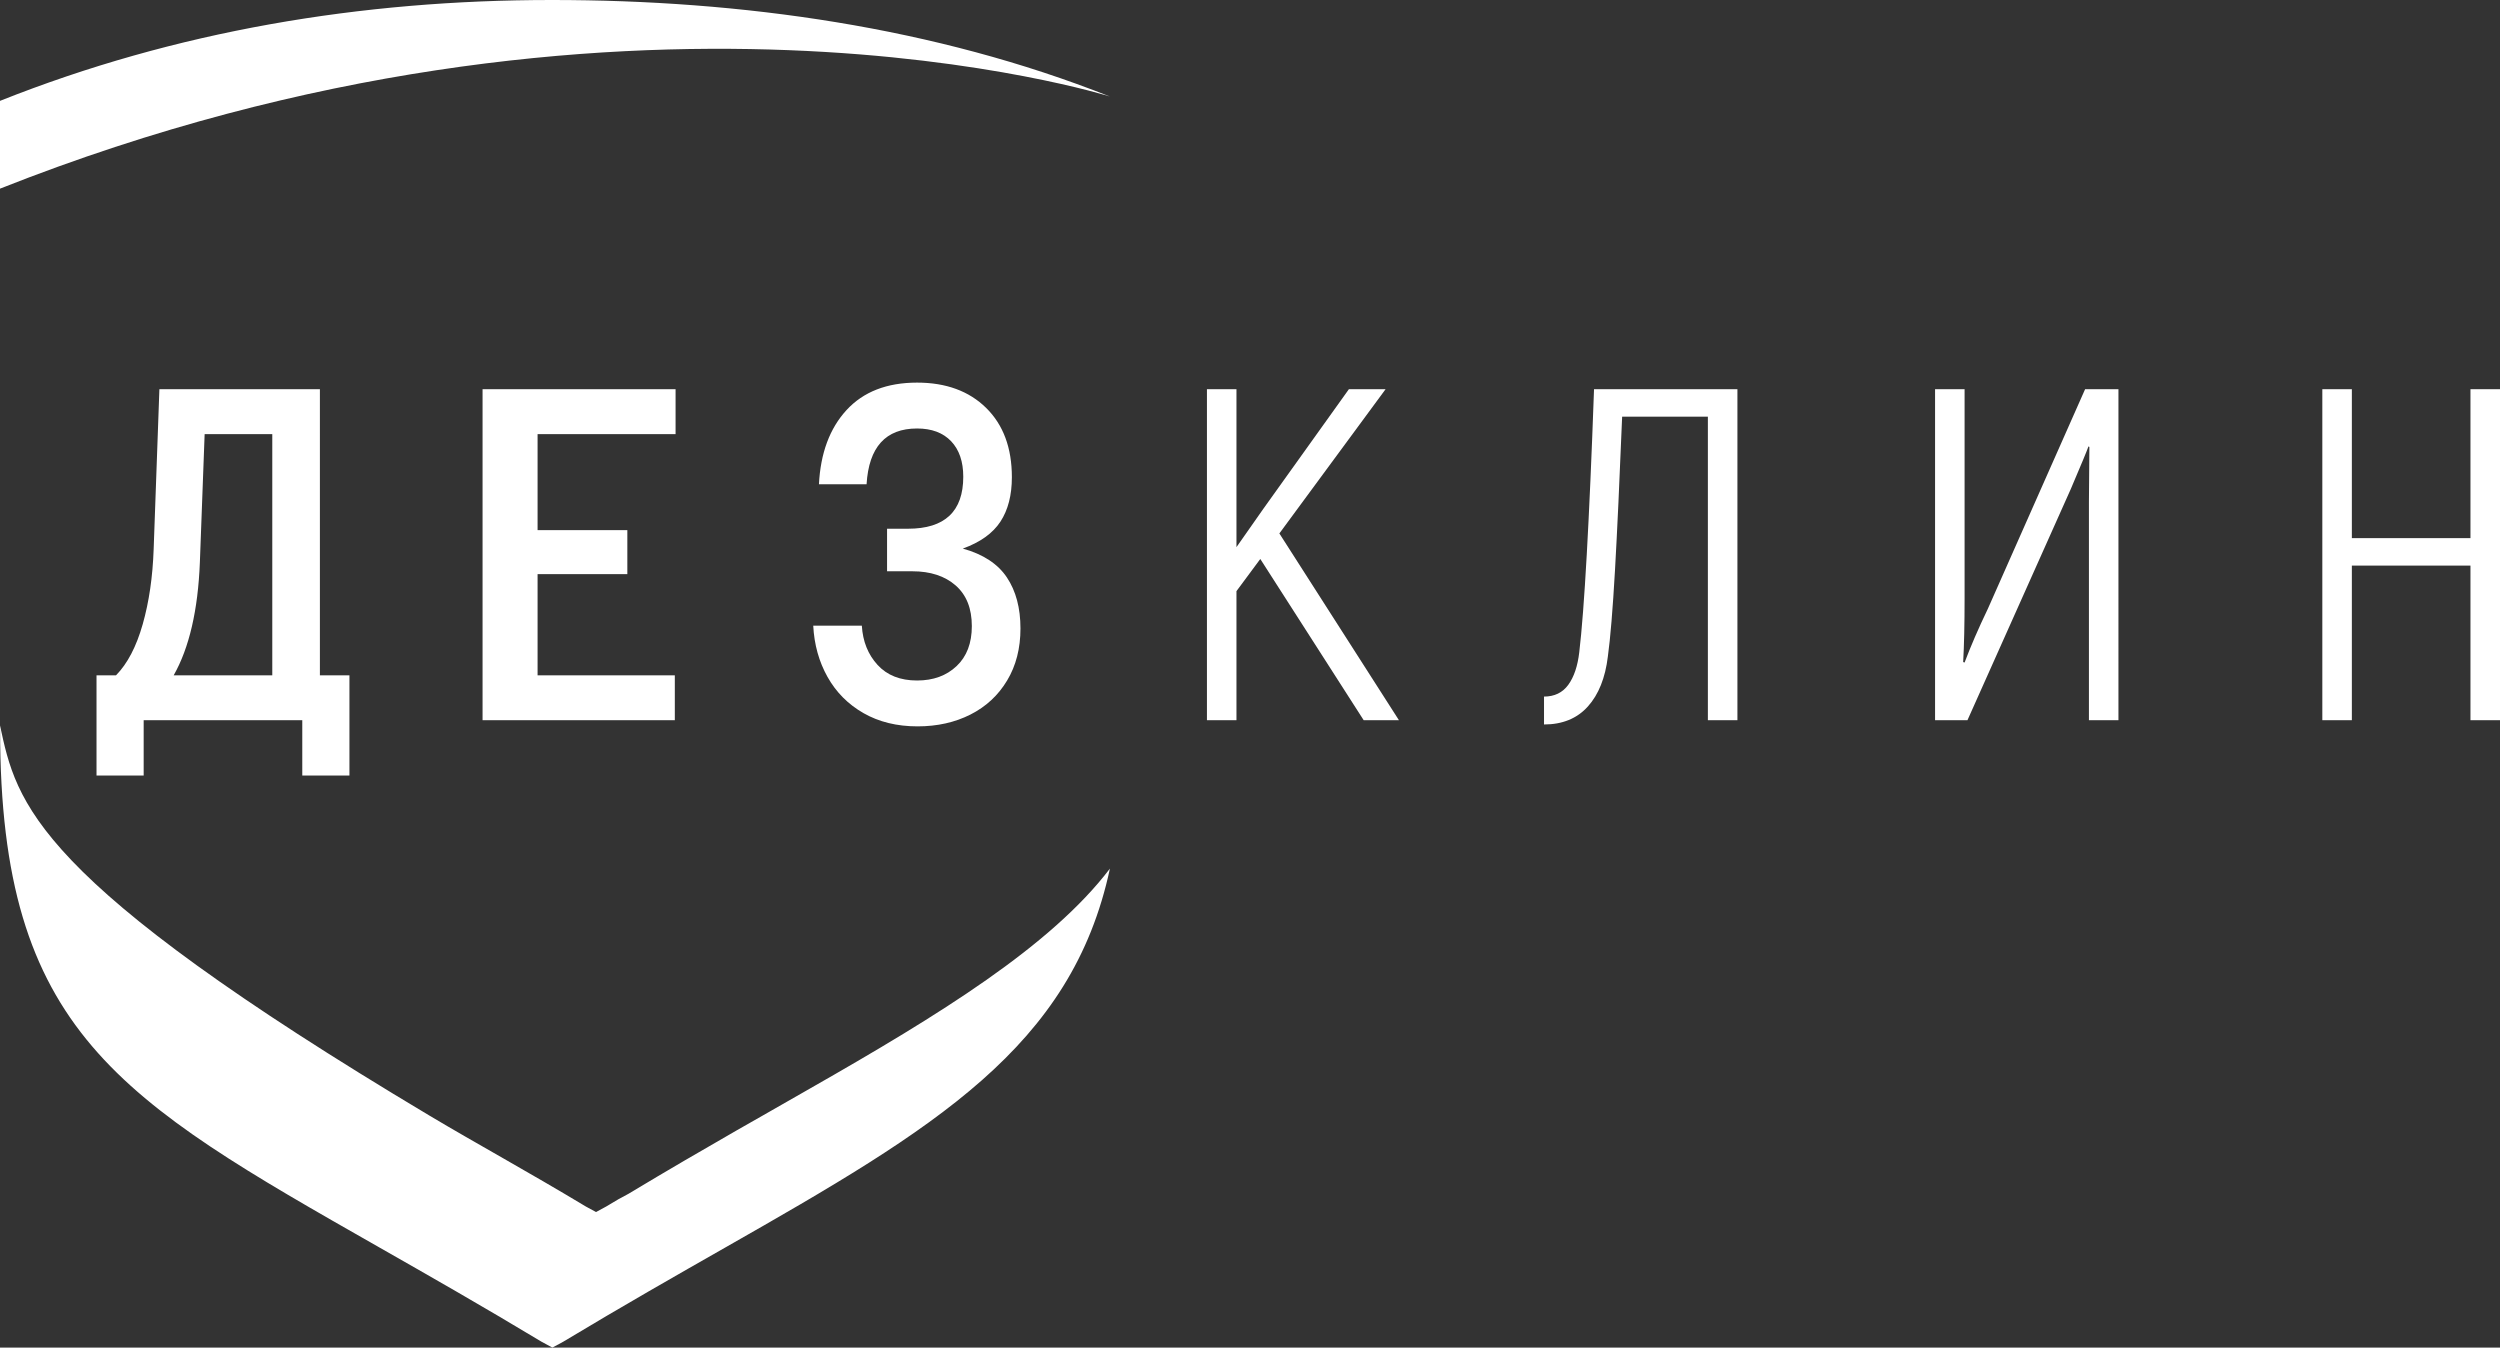
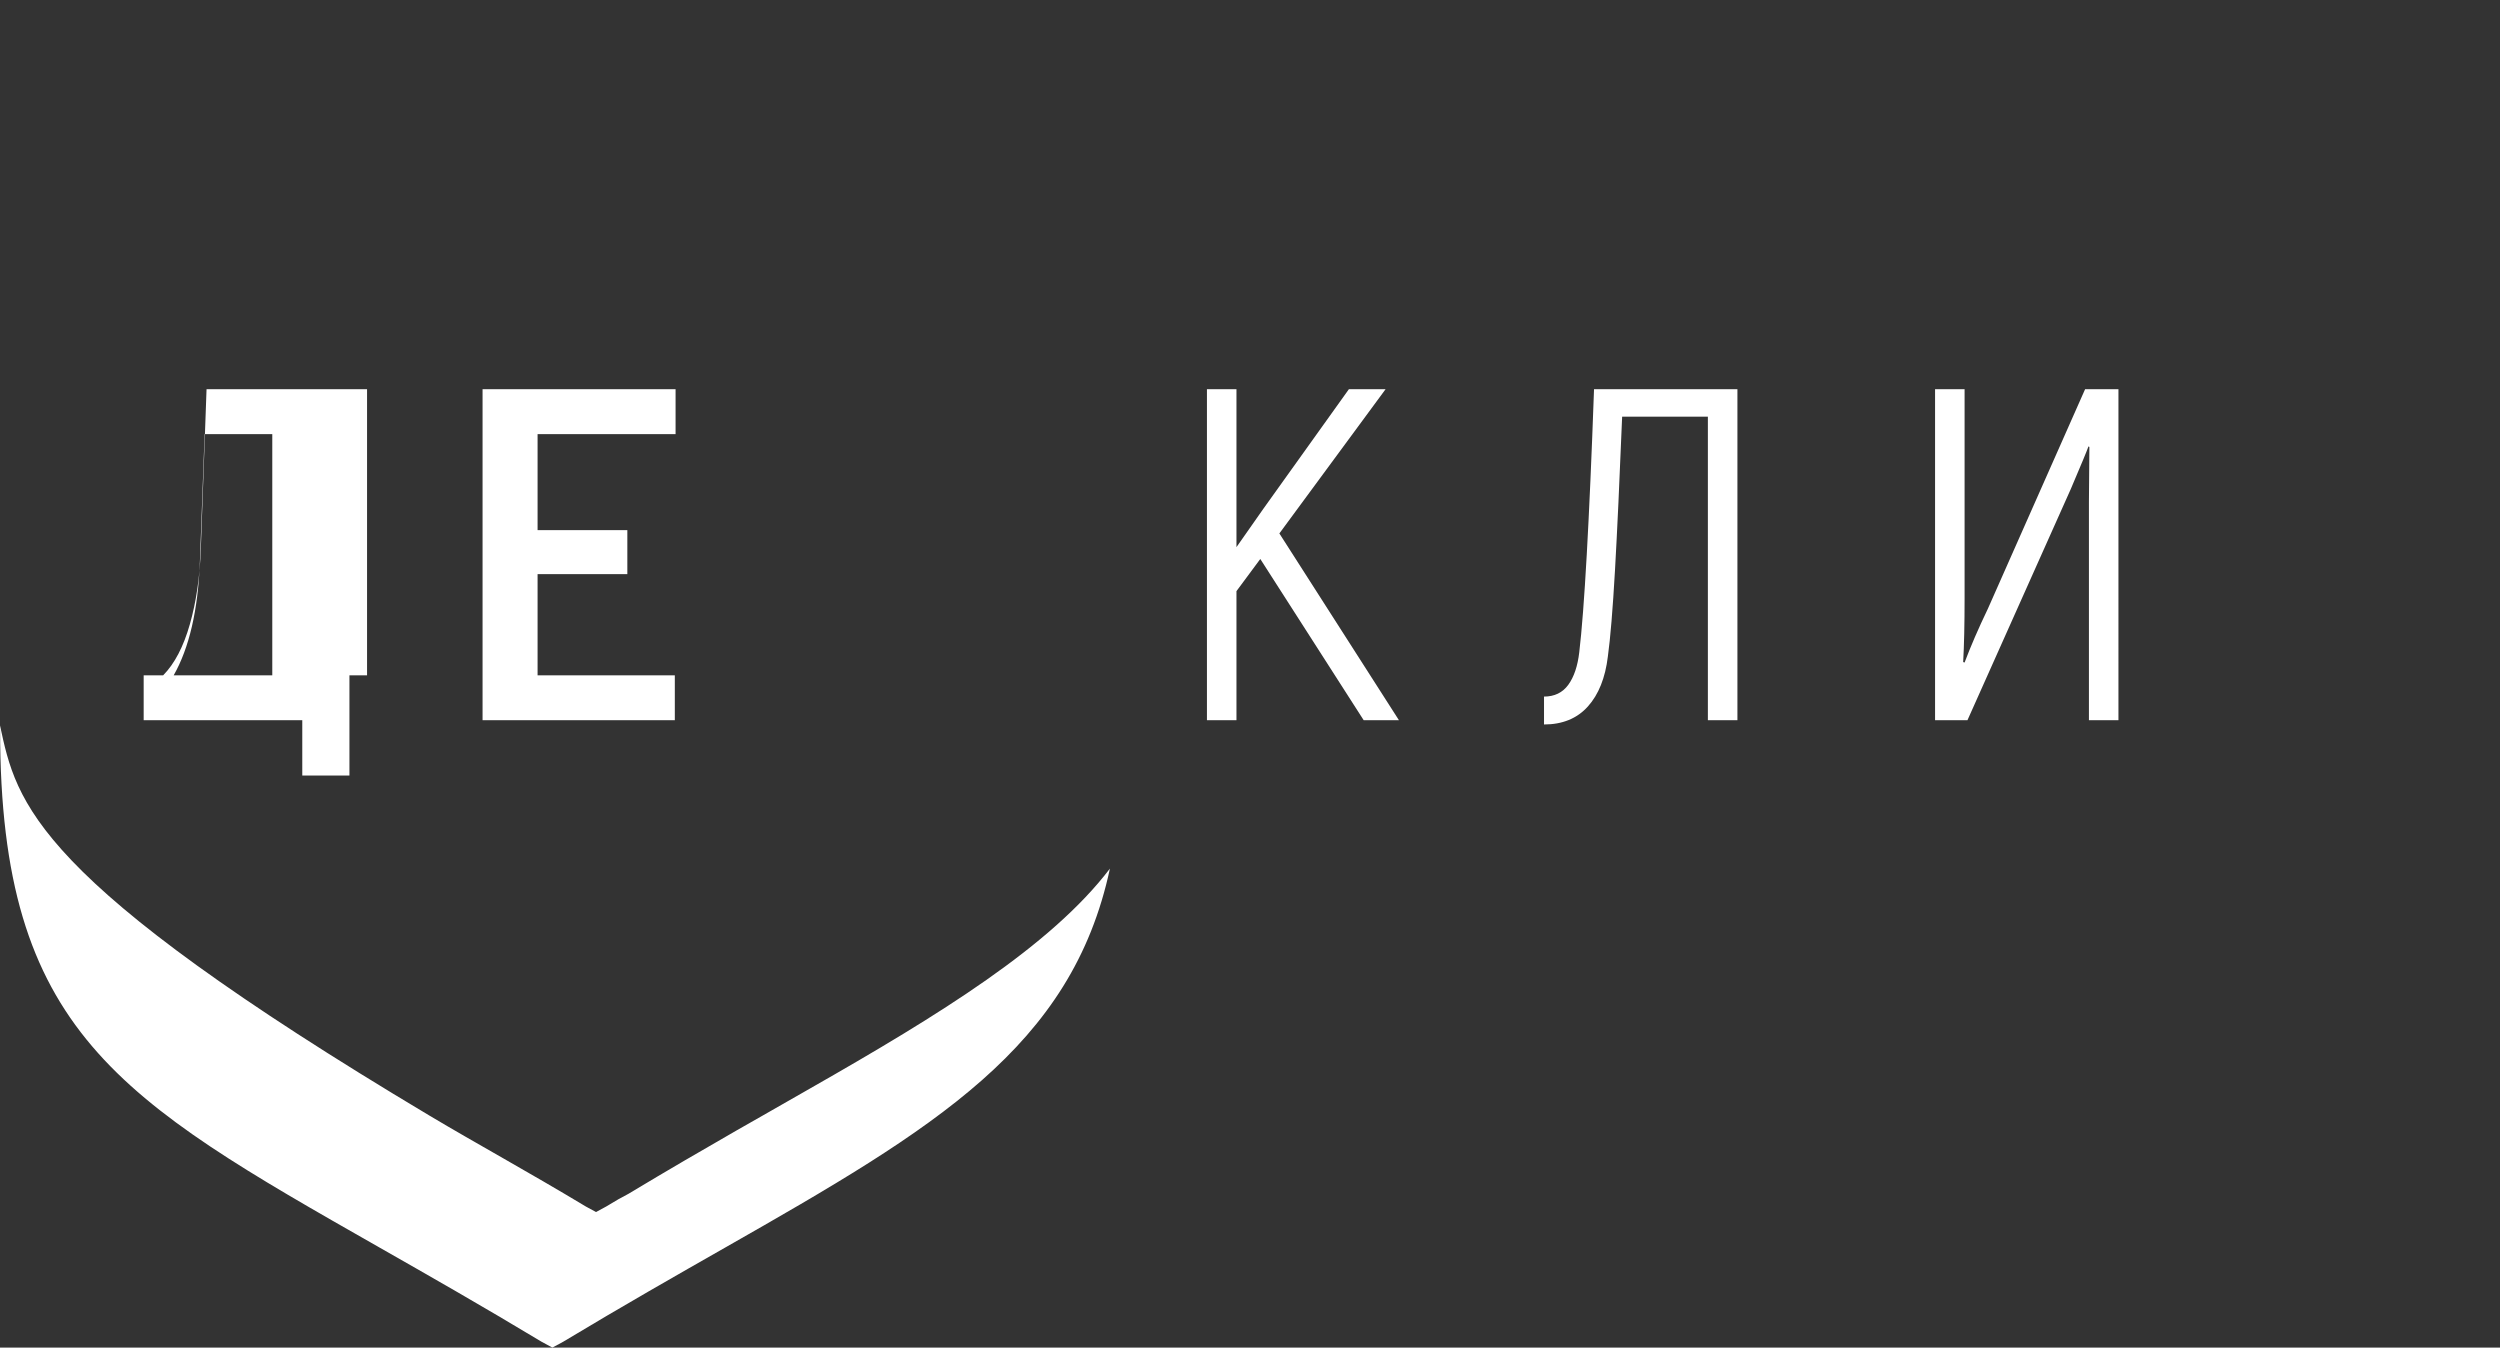
<svg xmlns="http://www.w3.org/2000/svg" version="1.1" x="0px" y="0px" width="185.879px" height="100.195px" viewBox="0 0 185.879 100.195" enable-background="new 0 0 185.879 100.195" xml:space="preserve">
  <rect x="0" y="0" width="185.879" height="100.195" fill="#333333" stroke="none" />
  <g id="Layer_4" display="none">
</g>
  <g id="Layer_5">
    <g>
      <g>
-         <path fill="#FFFFFF" d="M25.981,50.21v7.453h-3.506V53.55H10.682v4.114H7.176V50.21h1.451c0.851-0.867,1.512-2.133,1.984-3.798     c0.473-1.664,0.742-3.526,0.814-5.589l0.426-11.885h11.934V50.21H25.981z M20.244,32.278h-5.029l-0.354,9.529     c-0.14,3.563-0.791,6.363-1.947,8.403h7.331V32.278z" />
+         <path fill="#FFFFFF" d="M25.981,50.21v7.453h-3.506V53.55H10.682v4.114V50.21h1.451c0.851-0.867,1.512-2.133,1.984-3.798     c0.473-1.664,0.742-3.526,0.814-5.589l0.426-11.885h11.934V50.21H25.981z M20.244,32.278h-5.029l-0.354,9.529     c-0.14,3.563-0.791,6.363-1.947,8.403h7.331V32.278z" />
        <path fill="#FFFFFF" d="M50.174,50.21v3.339H35.879V28.938H50.23v3.34H39.97v7.138h6.674v3.271H39.97v7.523H50.174z" />
-         <path fill="#FFFFFF" d="M74.863,42.932c0.674,1.009,1.01,2.274,1.01,3.797c0,1.477-0.33,2.766-0.992,3.867     c-0.66,1.103-1.57,1.946-2.727,2.532c-1.156,0.585-2.467,0.879-3.931,0.879c-1.536,0-2.875-0.329-4.02-0.984     c-1.146-0.657-2.036-1.552-2.675-2.69c-0.637-1.136-0.991-2.407-1.063-3.814h3.613c0.071,1.173,0.461,2.145,1.169,2.918     c0.708,0.774,1.688,1.16,2.939,1.16c1.204,0,2.183-0.357,2.939-1.072c0.755-0.714,1.132-1.706,1.132-2.971     c0-1.313-0.4-2.32-1.203-3.024c-0.803-0.702-1.877-1.054-3.223-1.054h-1.877v-3.164h1.559c2.738,0,4.107-1.289,4.107-3.867     c0-1.125-0.3-2.003-0.902-2.638c-0.602-0.632-1.447-0.948-2.532-0.948c-2.337,0-3.589,1.383-3.755,4.149h-3.541     c0.117-2.321,0.803-4.162,2.053-5.521c1.252-1.359,2.999-2.039,5.243-2.039c2.147,0,3.86,0.627,5.135,1.881     c1.275,1.254,1.913,2.971,1.913,5.151c0,1.336-0.283,2.437-0.85,3.304c-0.568,0.867-1.5,1.536-2.799,2.004     C73.098,41.208,74.19,41.925,74.863,42.932z" />
        <path fill="#FFFFFF" d="M93.705,41.561l-1.772,2.391v9.598h-2.195V28.938h2.195v11.743l2.021-2.883l6.338-8.86h2.728     l-7.897,10.724l8.89,13.887h-2.621L93.705,41.561z" />
        <path fill="#FFFFFF" d="M114.799,51.792c0.78,0,1.383-0.293,1.808-0.878c0.425-0.585,0.696-1.395,0.815-2.427     c0.376-3.166,0.744-9.679,1.097-19.548h10.661V53.55h-2.197V30.979h-6.374c-0.19,4.709-0.368,8.521-0.532,11.425     c-0.166,2.908-0.342,5.041-0.529,6.399c-0.191,1.594-0.687,2.837-1.488,3.726c-0.803,0.893-1.891,1.337-3.26,1.337V51.792z" />
        <path fill="#FFFFFF" d="M143.875,28.938h2.195v15.575c0,1.899-0.035,3.47-0.105,4.712l0.105,0.035     c0.449-1.196,1.027-2.532,1.736-4.009l7.225-16.314h2.479V53.55h-2.195V37.342l0.034-4.113l-0.069-0.036     c-0.096,0.281-0.531,1.336-1.312,3.164l-7.685,17.193h-2.408V28.938z" />
-         <path fill="#FFFFFF" d="M185.879,28.938V53.55h-2.196V42.053h-8.819V53.55h-2.195V28.938h2.195v11.075h8.819V28.938H185.879z" />
      </g>
-       <path fill="#FFFFFF" d="M82.522,7.176C69.509,2.018,55.143,0,41.023,0C26.848,0,13.051,2.306,0,7.5v6.527    C46.303-4.3,82.522,7.176,82.522,7.176" />
      <path fill="#FFFFFF" d="M60.234,80.928c-1.146,0.658-2.318,1.329-3.554,2.032c-0.61,0.347-1.254,0.713-1.894,1.078    c-2.52,1.447-5.201,3.003-8.052,4.72l-0.759,0.411c-0.304,0.181-0.596,0.352-0.904,0.538l-0.756,0.41l-0.756-0.41    c-4.256-2.562-8.204-4.717-11.606-6.747C2.348,65.29,1.246,59.727,0,53.938v0.329h0.008c0,22.431,8.83,27.458,28.176,38.47    c3.592,2.045,7.664,4.363,12.098,7.033l0.789,0.425l0.787-0.425c4.436-2.67,8.507-4.988,12.098-7.033    c15.553-8.853,25.731-14.888,28.567-28.155C78.144,70.342,69.838,75.454,60.234,80.928z" />
    </g>
  </g>
  <g id="Bootstrap_4_Grid_1_">
    <g id="Columns_1_" opacity="0.161">
	</g>
  </g>
</svg>